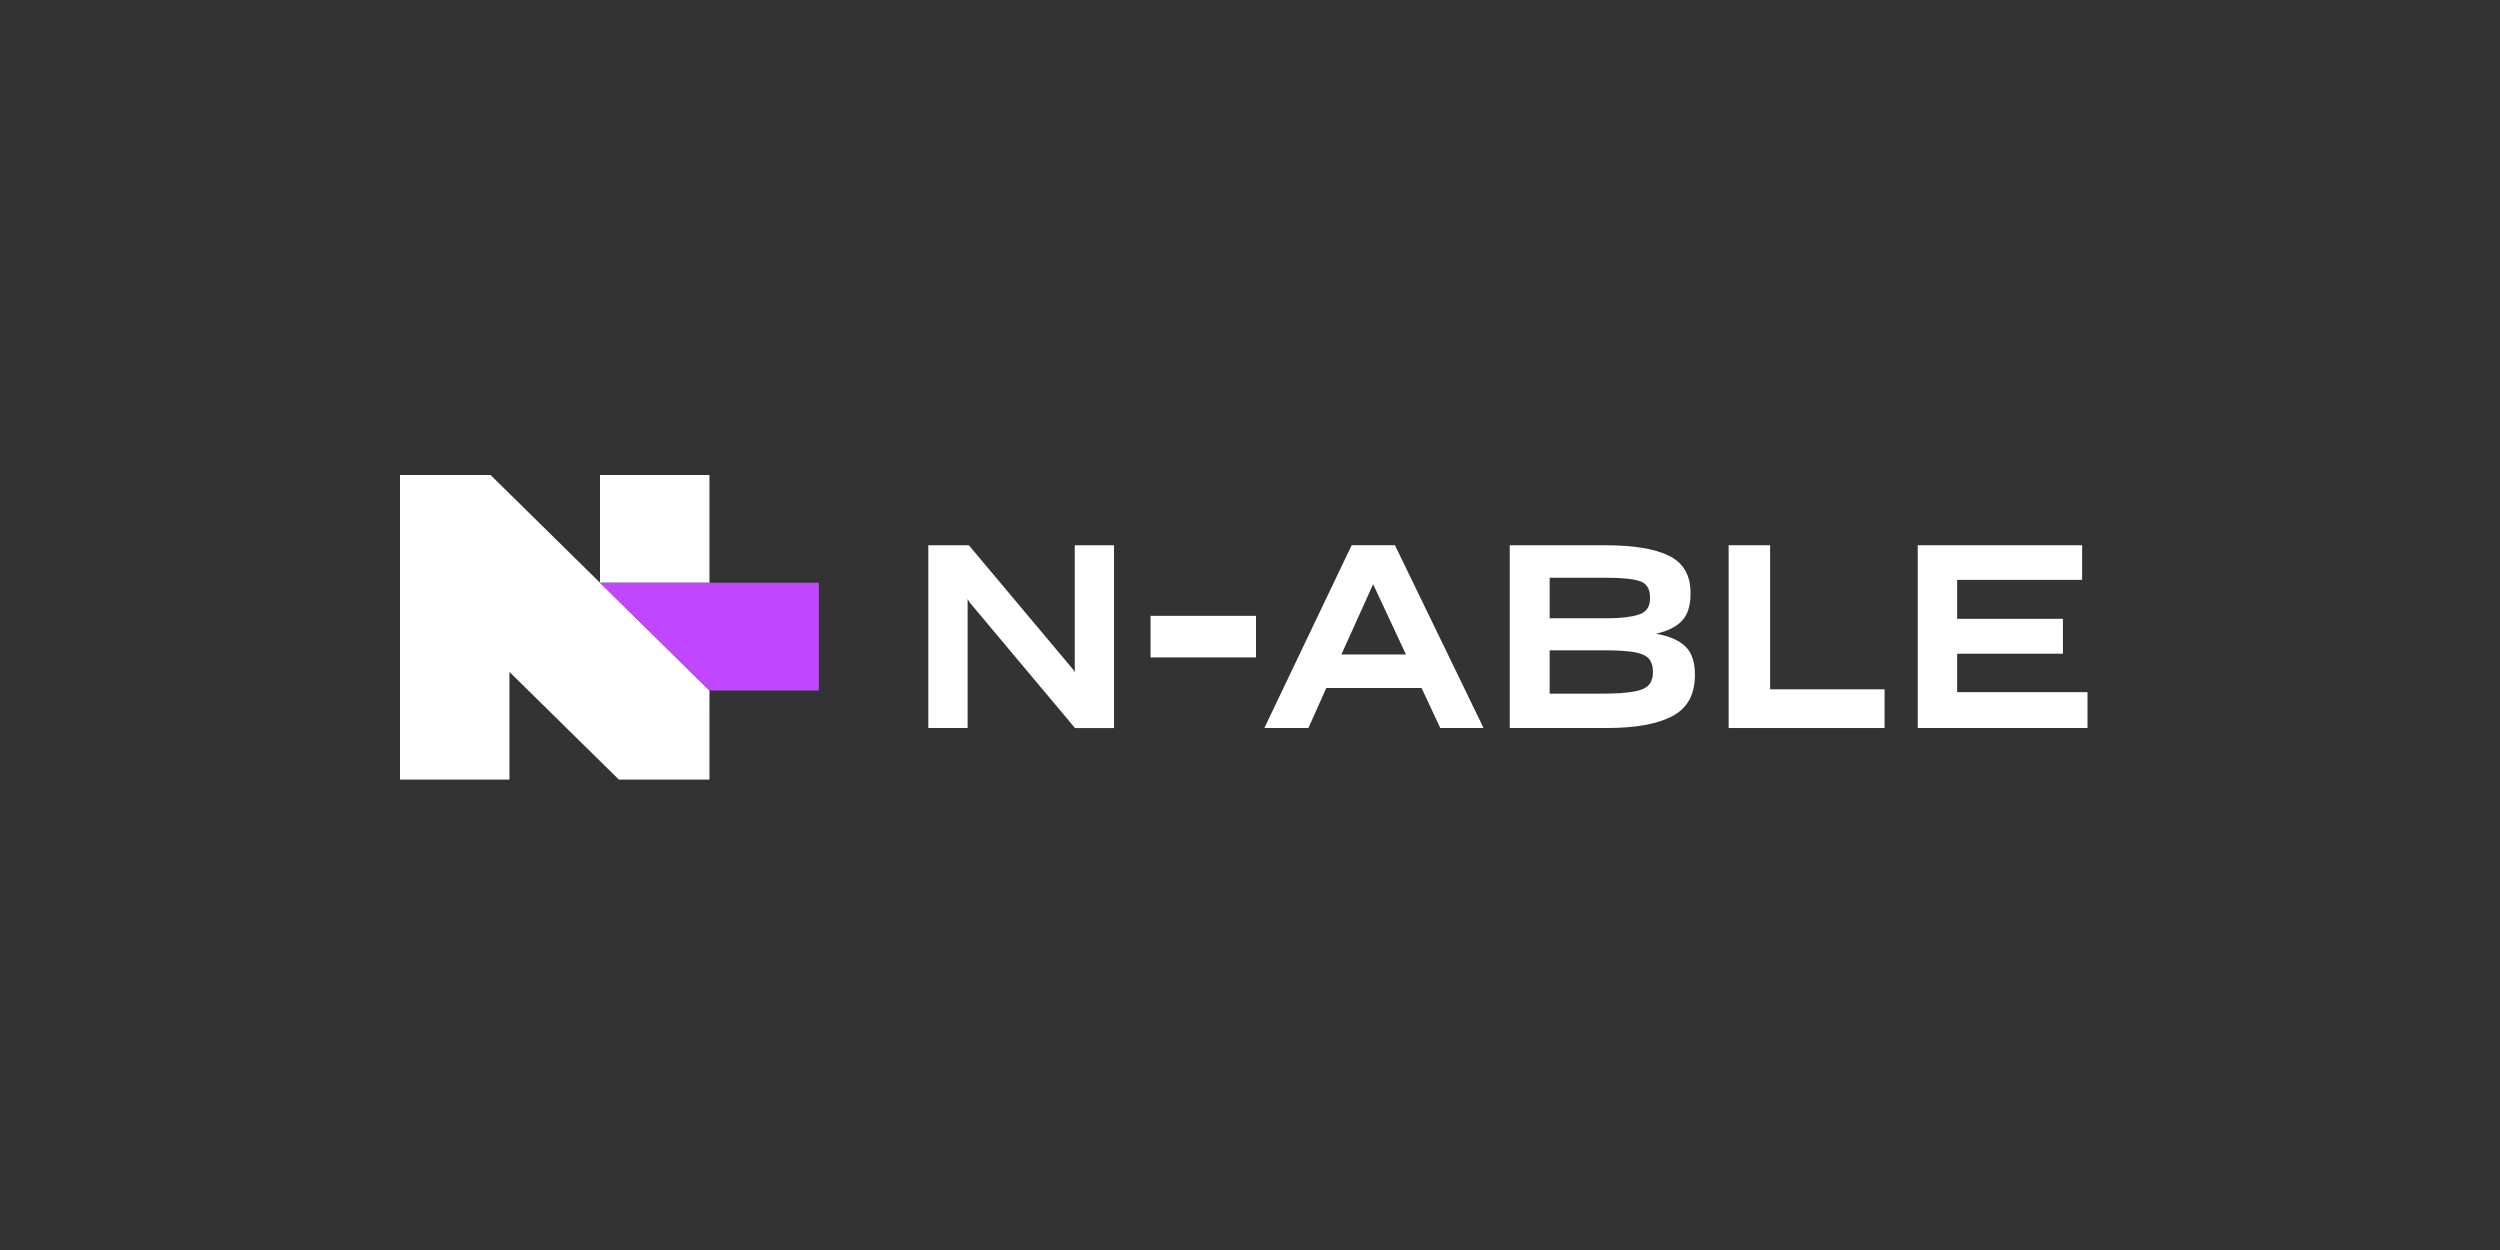
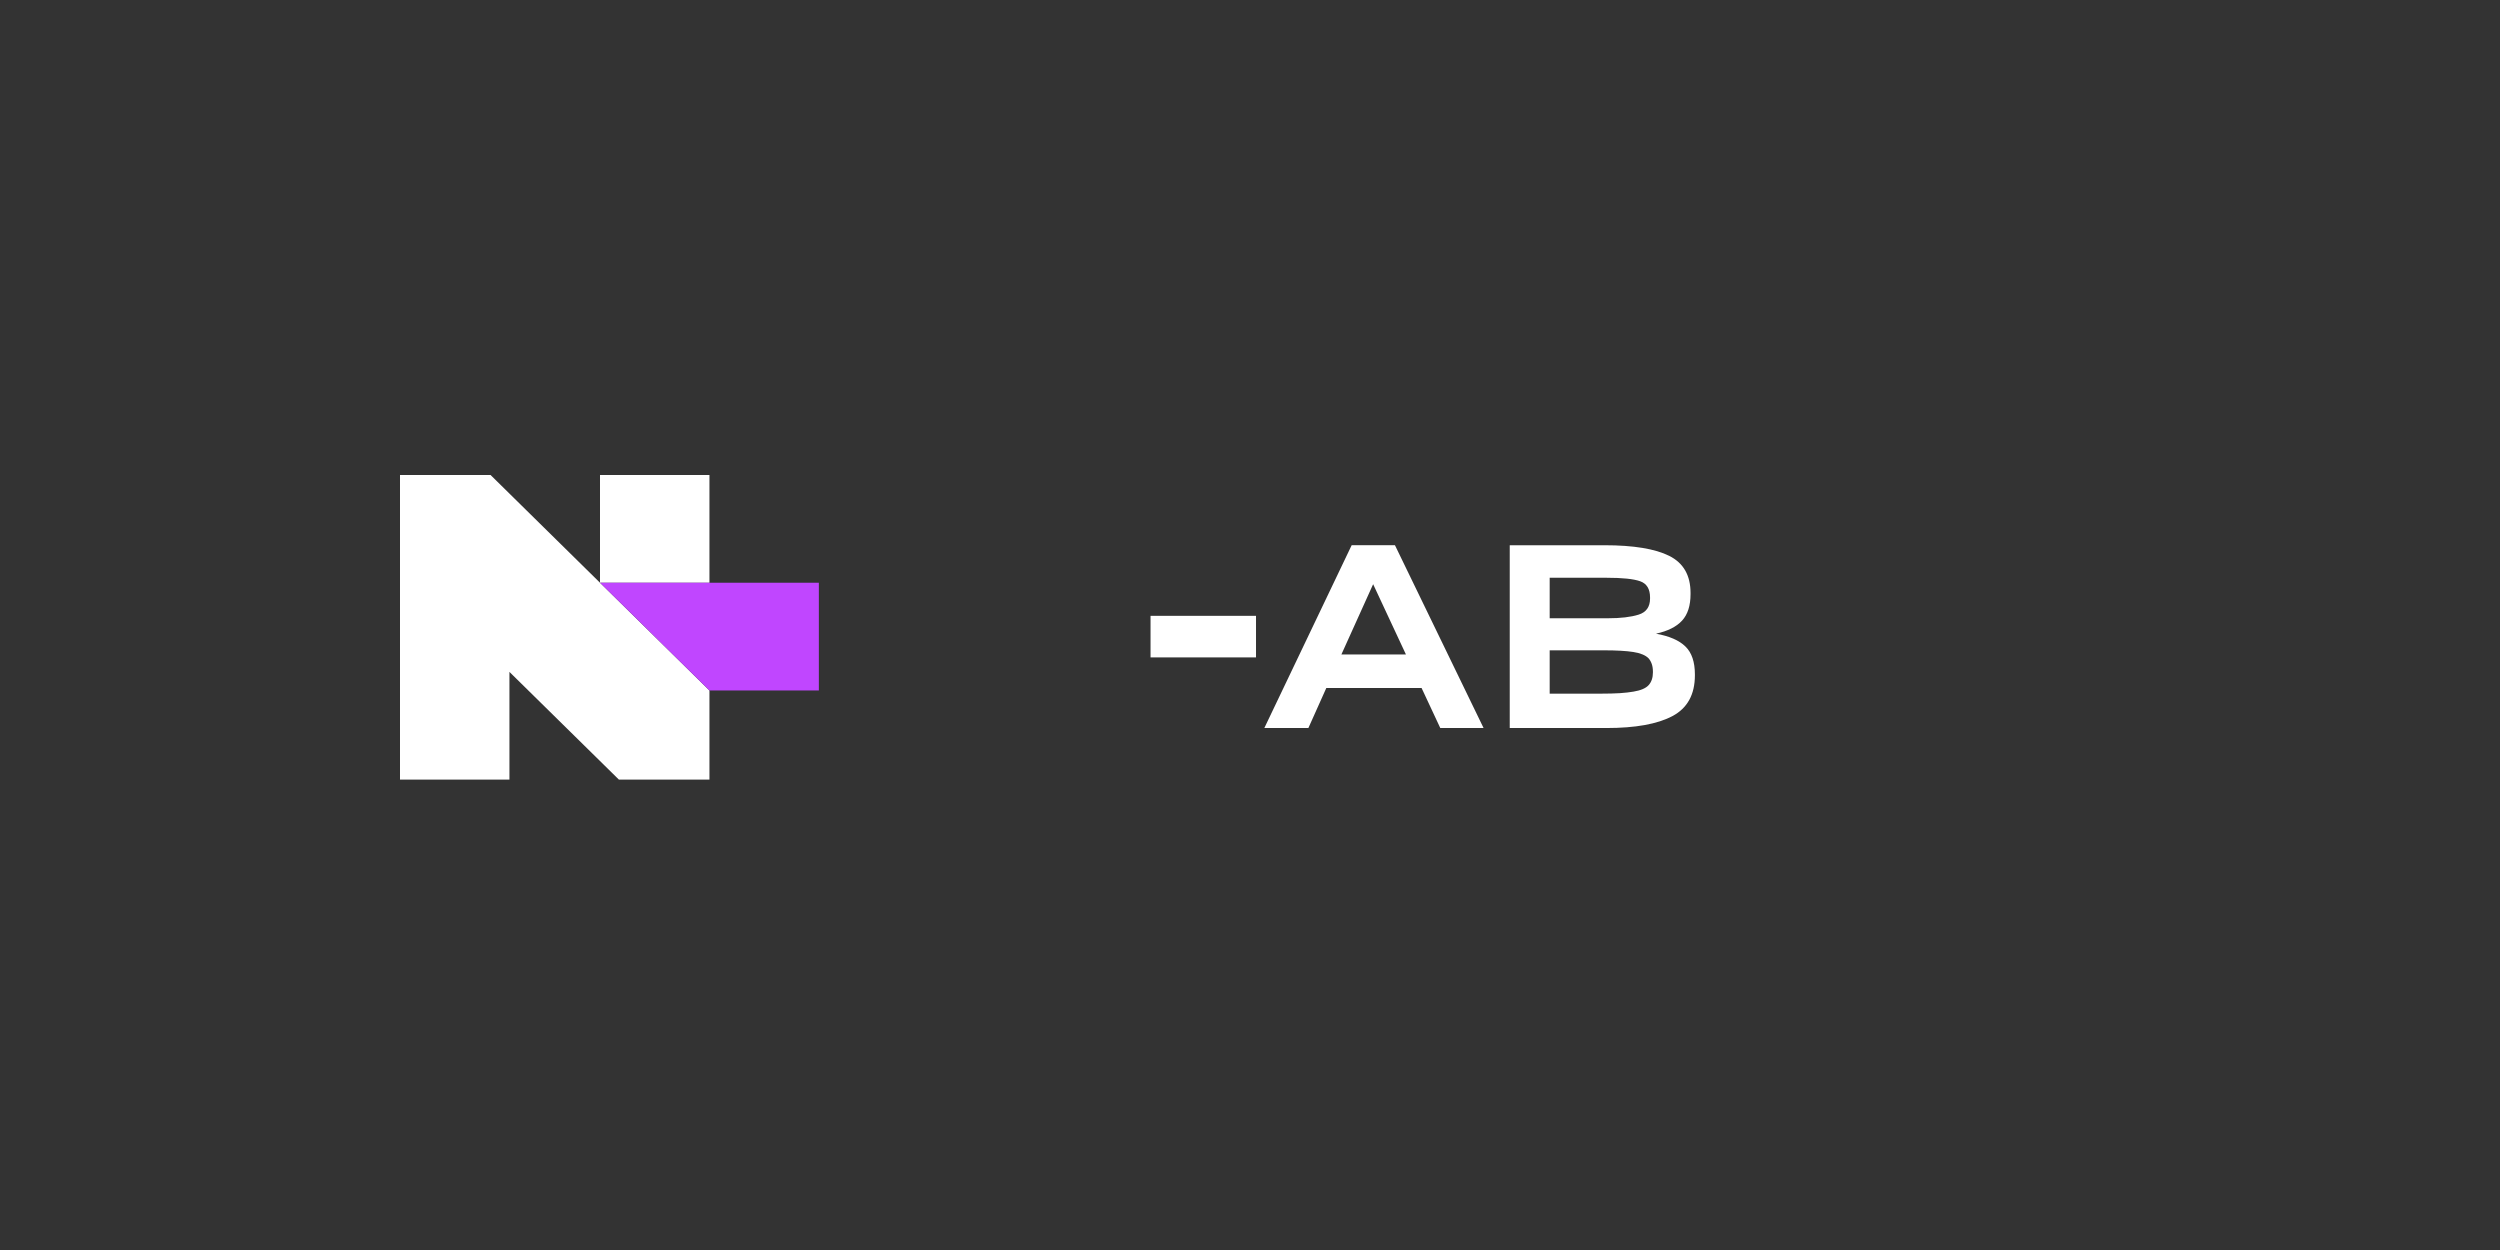
<svg xmlns="http://www.w3.org/2000/svg" width="200" height="100" viewBox="0 0 200 100" fill="none">
  <rect x="0" y="0" width="200" height="100" fill="#333333" stroke="none" />
  <path d="M56.756 38H48V46.62H56.756V38Z" fill="white" />
  <path d="M32 62.368H40.755V53.752L49.511 62.368H56.756V55.239L39.245 38H32V62.368Z" fill="white" />
  <path d="M56.753 55.239L48 46.62L65.508 46.62V55.239H56.753Z" fill="#C046FF" />
-   <path d="M77.409 47.927V58.242H74.266V43.622H77.51L85.838 53.547L85.98 53.794V43.622H89.123V58.244H86L77.591 48.217L77.409 47.927Z" fill="white" />
  <path d="M100.481 52.592H92.043V49.267H100.481V52.592Z" fill="white" />
-   <path d="M113.726 55.04H106.105L104.672 58.239H101.148L108.133 43.617H111.596L118.685 58.239H115.221L113.726 55.04ZM109.851 46.736L107.312 52.356H112.474L109.851 46.736Z" fill="white" />
+   <path d="M113.726 55.04H106.105L104.672 58.239H101.148L108.133 43.617H111.596L118.685 58.239H115.221L113.726 55.04M109.851 46.736L107.312 52.356H112.474L109.851 46.736Z" fill="white" />
  <path d="M120.779 43.619H128.359C130.681 43.619 132.408 43.904 133.541 44.47C134.674 45.038 135.243 46.025 135.243 47.433V47.535C135.243 48.451 135.017 49.156 134.567 49.648C134.116 50.14 133.42 50.49 132.478 50.695C133.544 50.885 134.33 51.227 134.835 51.721C135.341 52.213 135.592 52.958 135.592 53.957V54.019C135.592 55.563 134.991 56.655 133.79 57.29C132.588 57.927 130.831 58.242 128.523 58.242H120.779V43.619ZM123.974 46.221V49.461H128.645C129.656 49.461 130.468 49.364 131.083 49.173C131.698 48.983 132.004 48.551 132.004 47.882V47.8C132.004 47.117 131.739 46.682 131.204 46.497C130.673 46.312 129.783 46.221 128.541 46.221H123.974ZM123.974 52.026V55.492H128.114C128.674 55.492 129.165 55.478 129.59 55.453C130.011 55.424 130.375 55.384 130.676 55.33C131.262 55.233 131.669 55.06 131.895 54.807C132.12 54.554 132.233 54.215 132.233 53.792V53.729C132.233 53.496 132.201 53.291 132.14 53.115C132.079 52.939 131.993 52.788 131.883 52.663C131.638 52.415 131.23 52.25 130.664 52.159C130.098 52.071 129.315 52.026 128.319 52.026H123.974Z" fill="white" />
-   <path d="M138.29 43.619H141.609V55.145H150.766V58.242H138.29V43.619Z" fill="white" />
-   <path d="M167 58.239H153.418V43.619H166.57V46.389H156.572V49.506H165.033V52.296H156.572V55.373H167V58.239Z" fill="white" />
</svg>